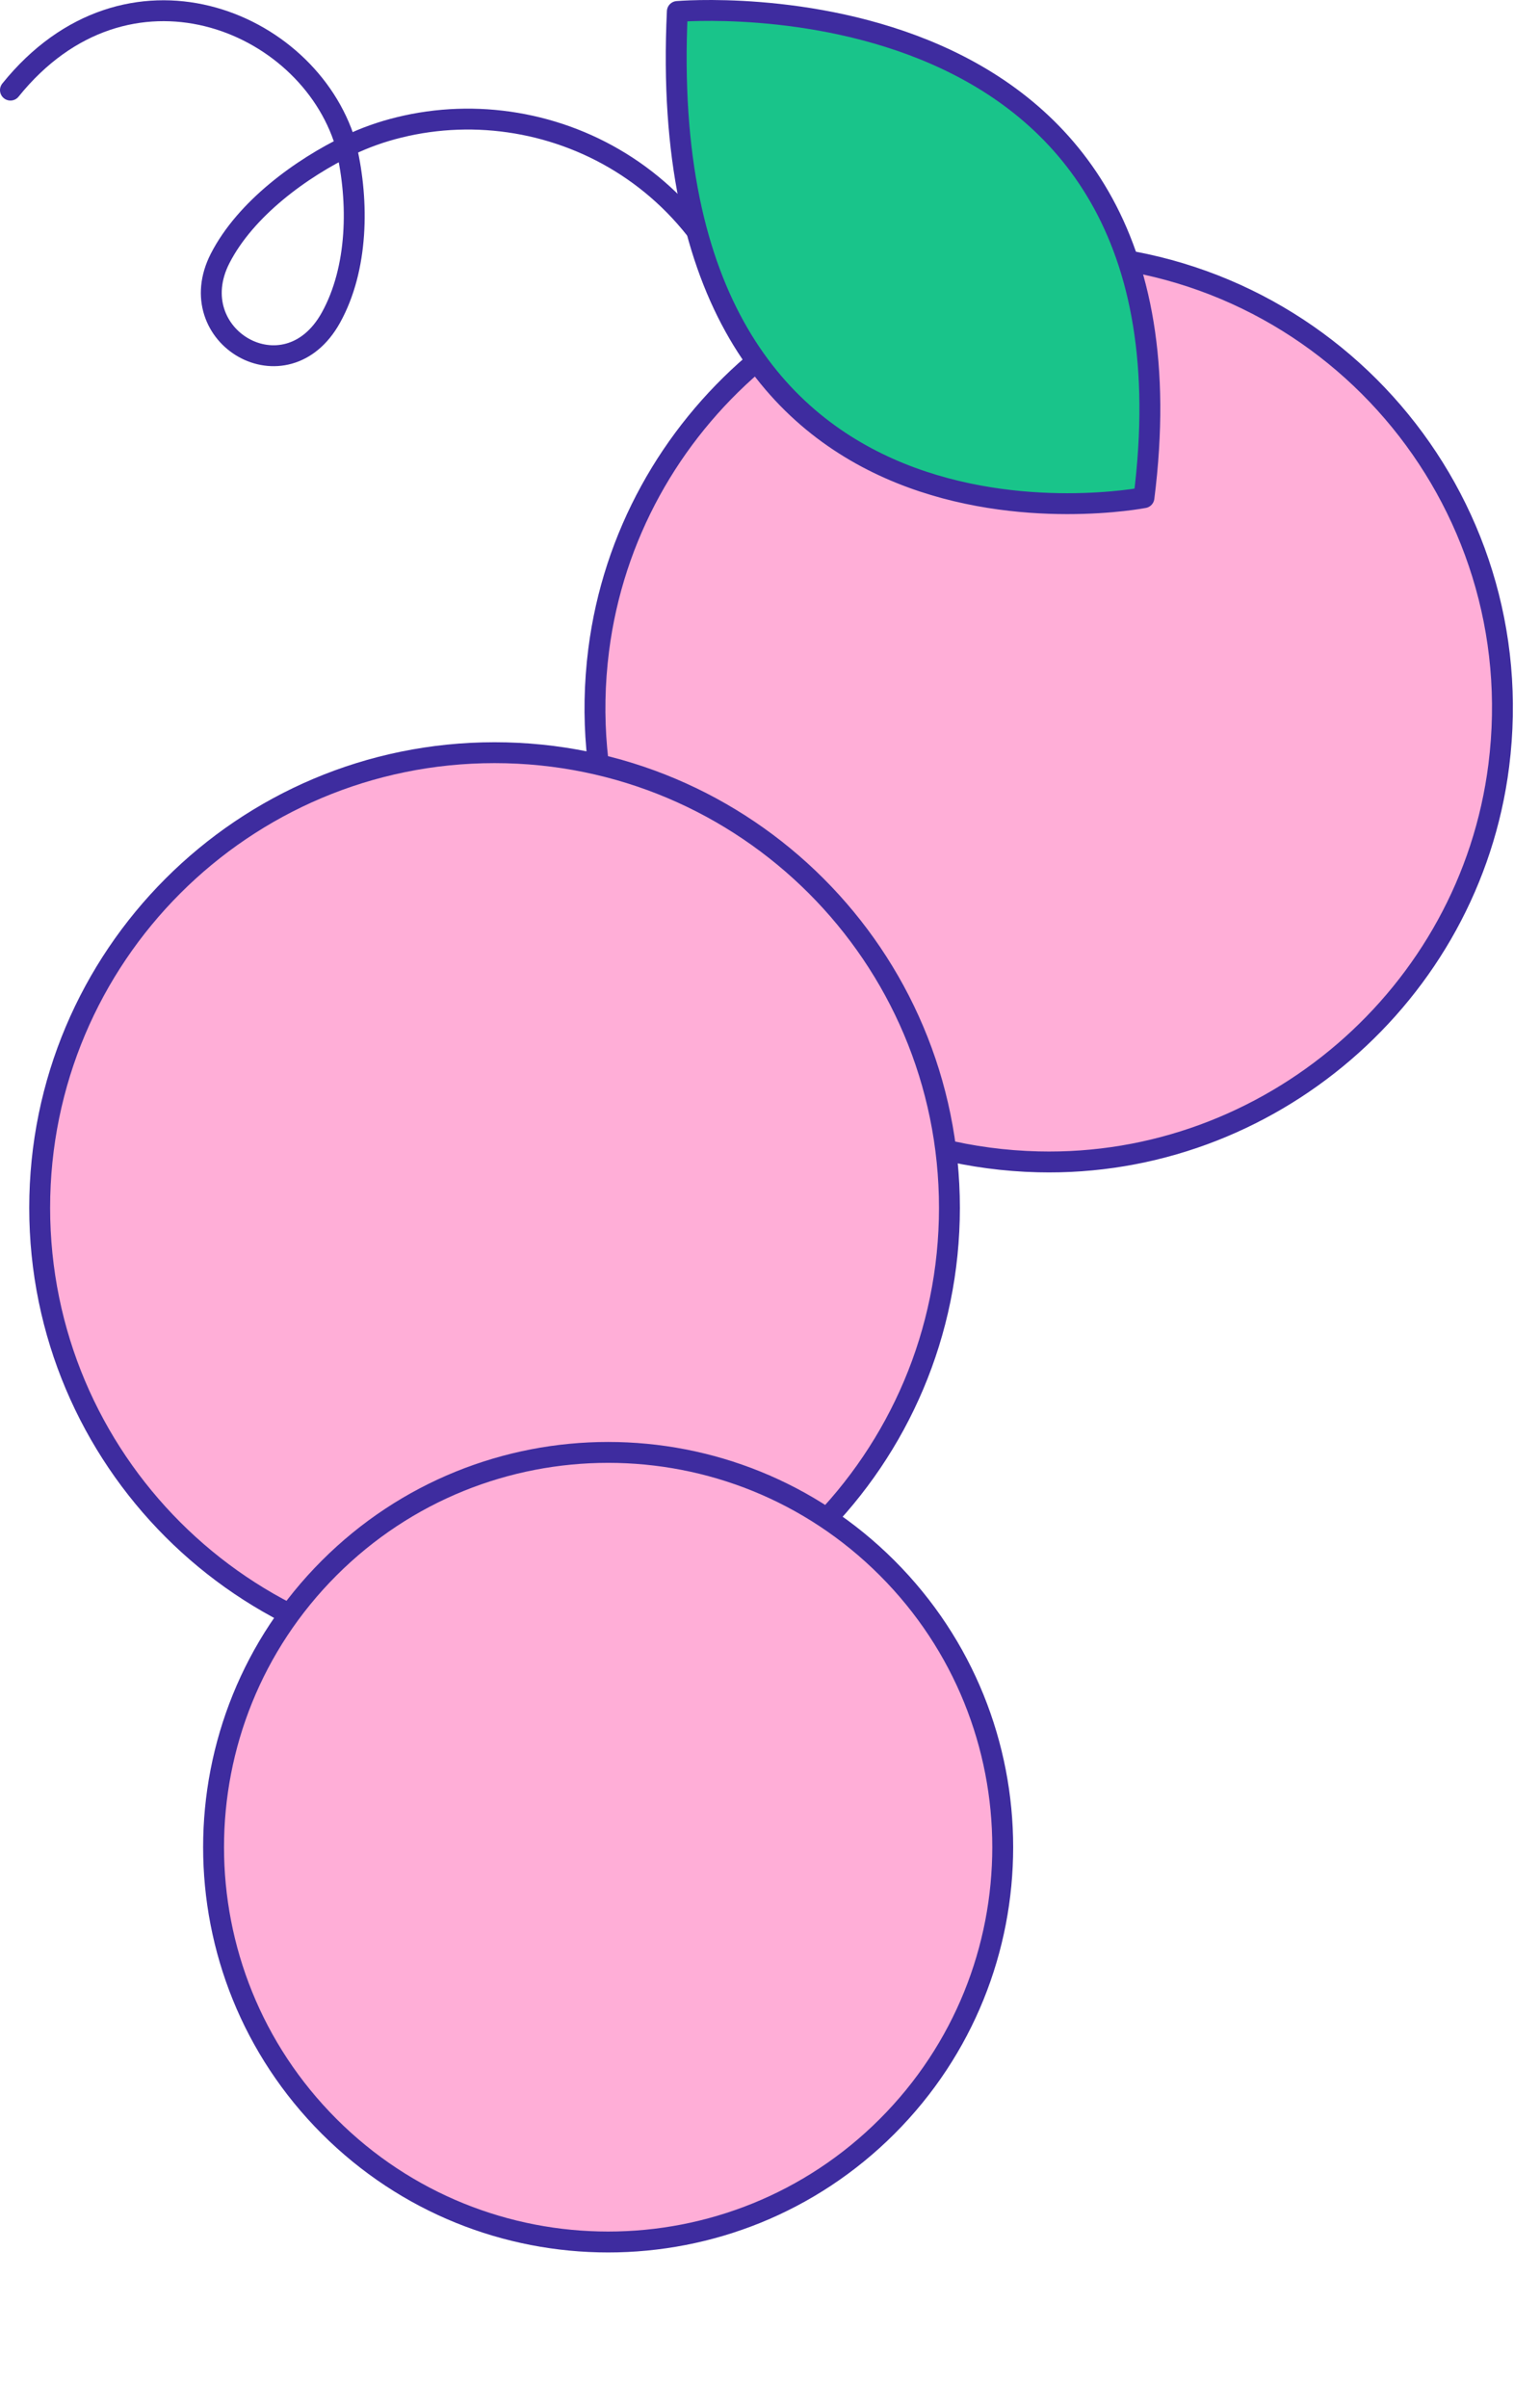
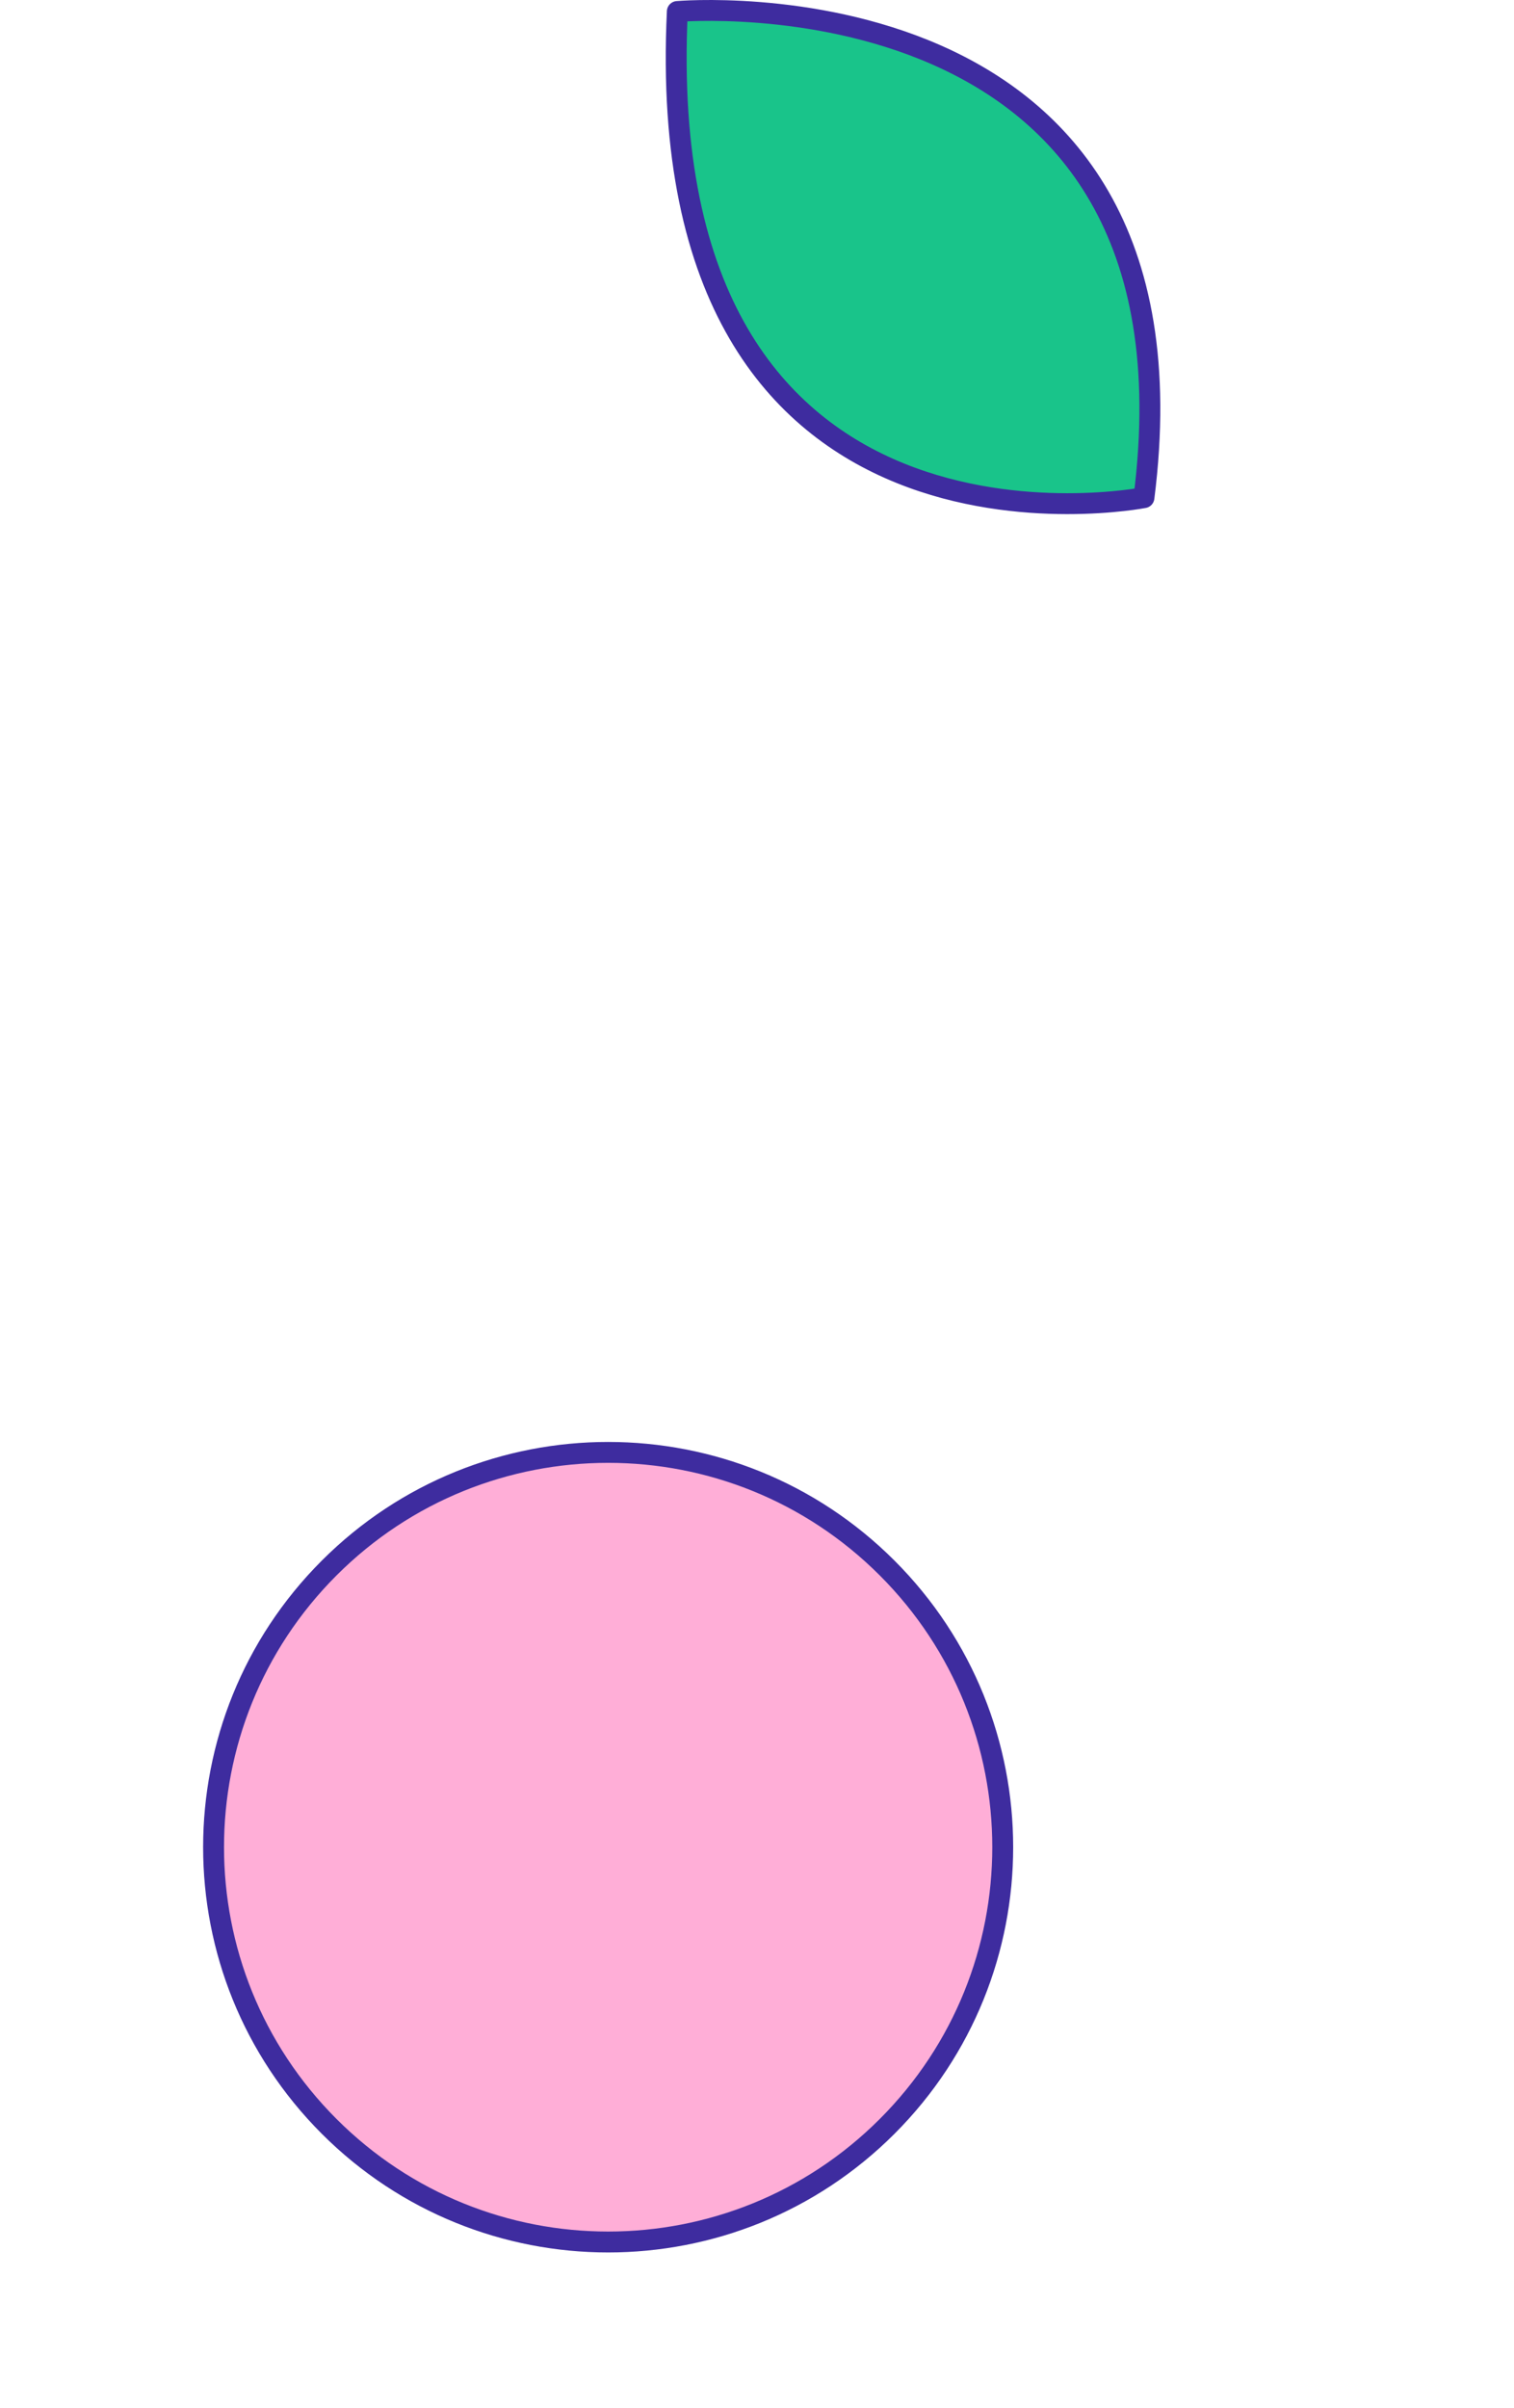
<svg xmlns="http://www.w3.org/2000/svg" width="290" height="461" viewBox="0 0 290 461" fill="none">
-   <path d="M145.89 74.67C140.23 34.75 105.82 17.15 76.45 24.39C73.13 25.2 69.97 26.32 67 27.74C57.64 32.22 47.03 39.99 42.17 49.46C34.51 64.4 54.75 76.36 63.38 60.82C68.62 51.38 68.74 38.64 66.37 28.39C66.32 28.08 66.24 27.76 66.16 27.42C58.89 3.7 24.27 -10.38 2 17.25" stroke="#3E2C9F" stroke-width="4" stroke-linecap="round" stroke-linejoin="round" />
-   <path d="M114.67 124.471C108.17 175.701 147.23 221.141 198.84 222.421C243.04 223.521 281.52 190.451 287.08 146.581C293.58 95.351 254.52 49.911 202.91 48.631C158.71 47.531 120.23 80.601 114.67 124.471Z" fill="#FFAED7" stroke="#3E2C9F" stroke-width="4" stroke-linecap="round" stroke-linejoin="round" />
-   <path d="M94.73 318.351C142.851 318.351 181.86 279.341 181.86 231.221C181.86 183.1 142.851 144.091 94.73 144.091C46.609 144.091 7.6 183.1 7.6 231.221C7.6 279.341 46.609 318.351 94.73 318.351Z" fill="#FFAED7" stroke="#3E2C9F" stroke-width="4" stroke-linecap="round" stroke-linejoin="round" />
  <path d="M169.931 407.068C199.447 377.552 199.447 329.697 169.931 300.182C140.416 270.666 92.561 270.666 63.045 300.182C33.529 329.697 33.529 377.552 63.045 407.068C92.561 436.584 140.416 436.584 169.931 407.068Z" fill="#FFAED7" stroke="#3E2C9F" stroke-width="4" stroke-linecap="round" stroke-linejoin="round" />
  <path d="M219.12 95.271C219.12 95.271 124.4 113.801 129.74 2.201C129.74 2.201 232.06 -6.769 219.12 95.271Z" fill="#19C48A" stroke="#3E2C9F" stroke-width="4" stroke-linecap="round" stroke-linejoin="round" />
</svg>